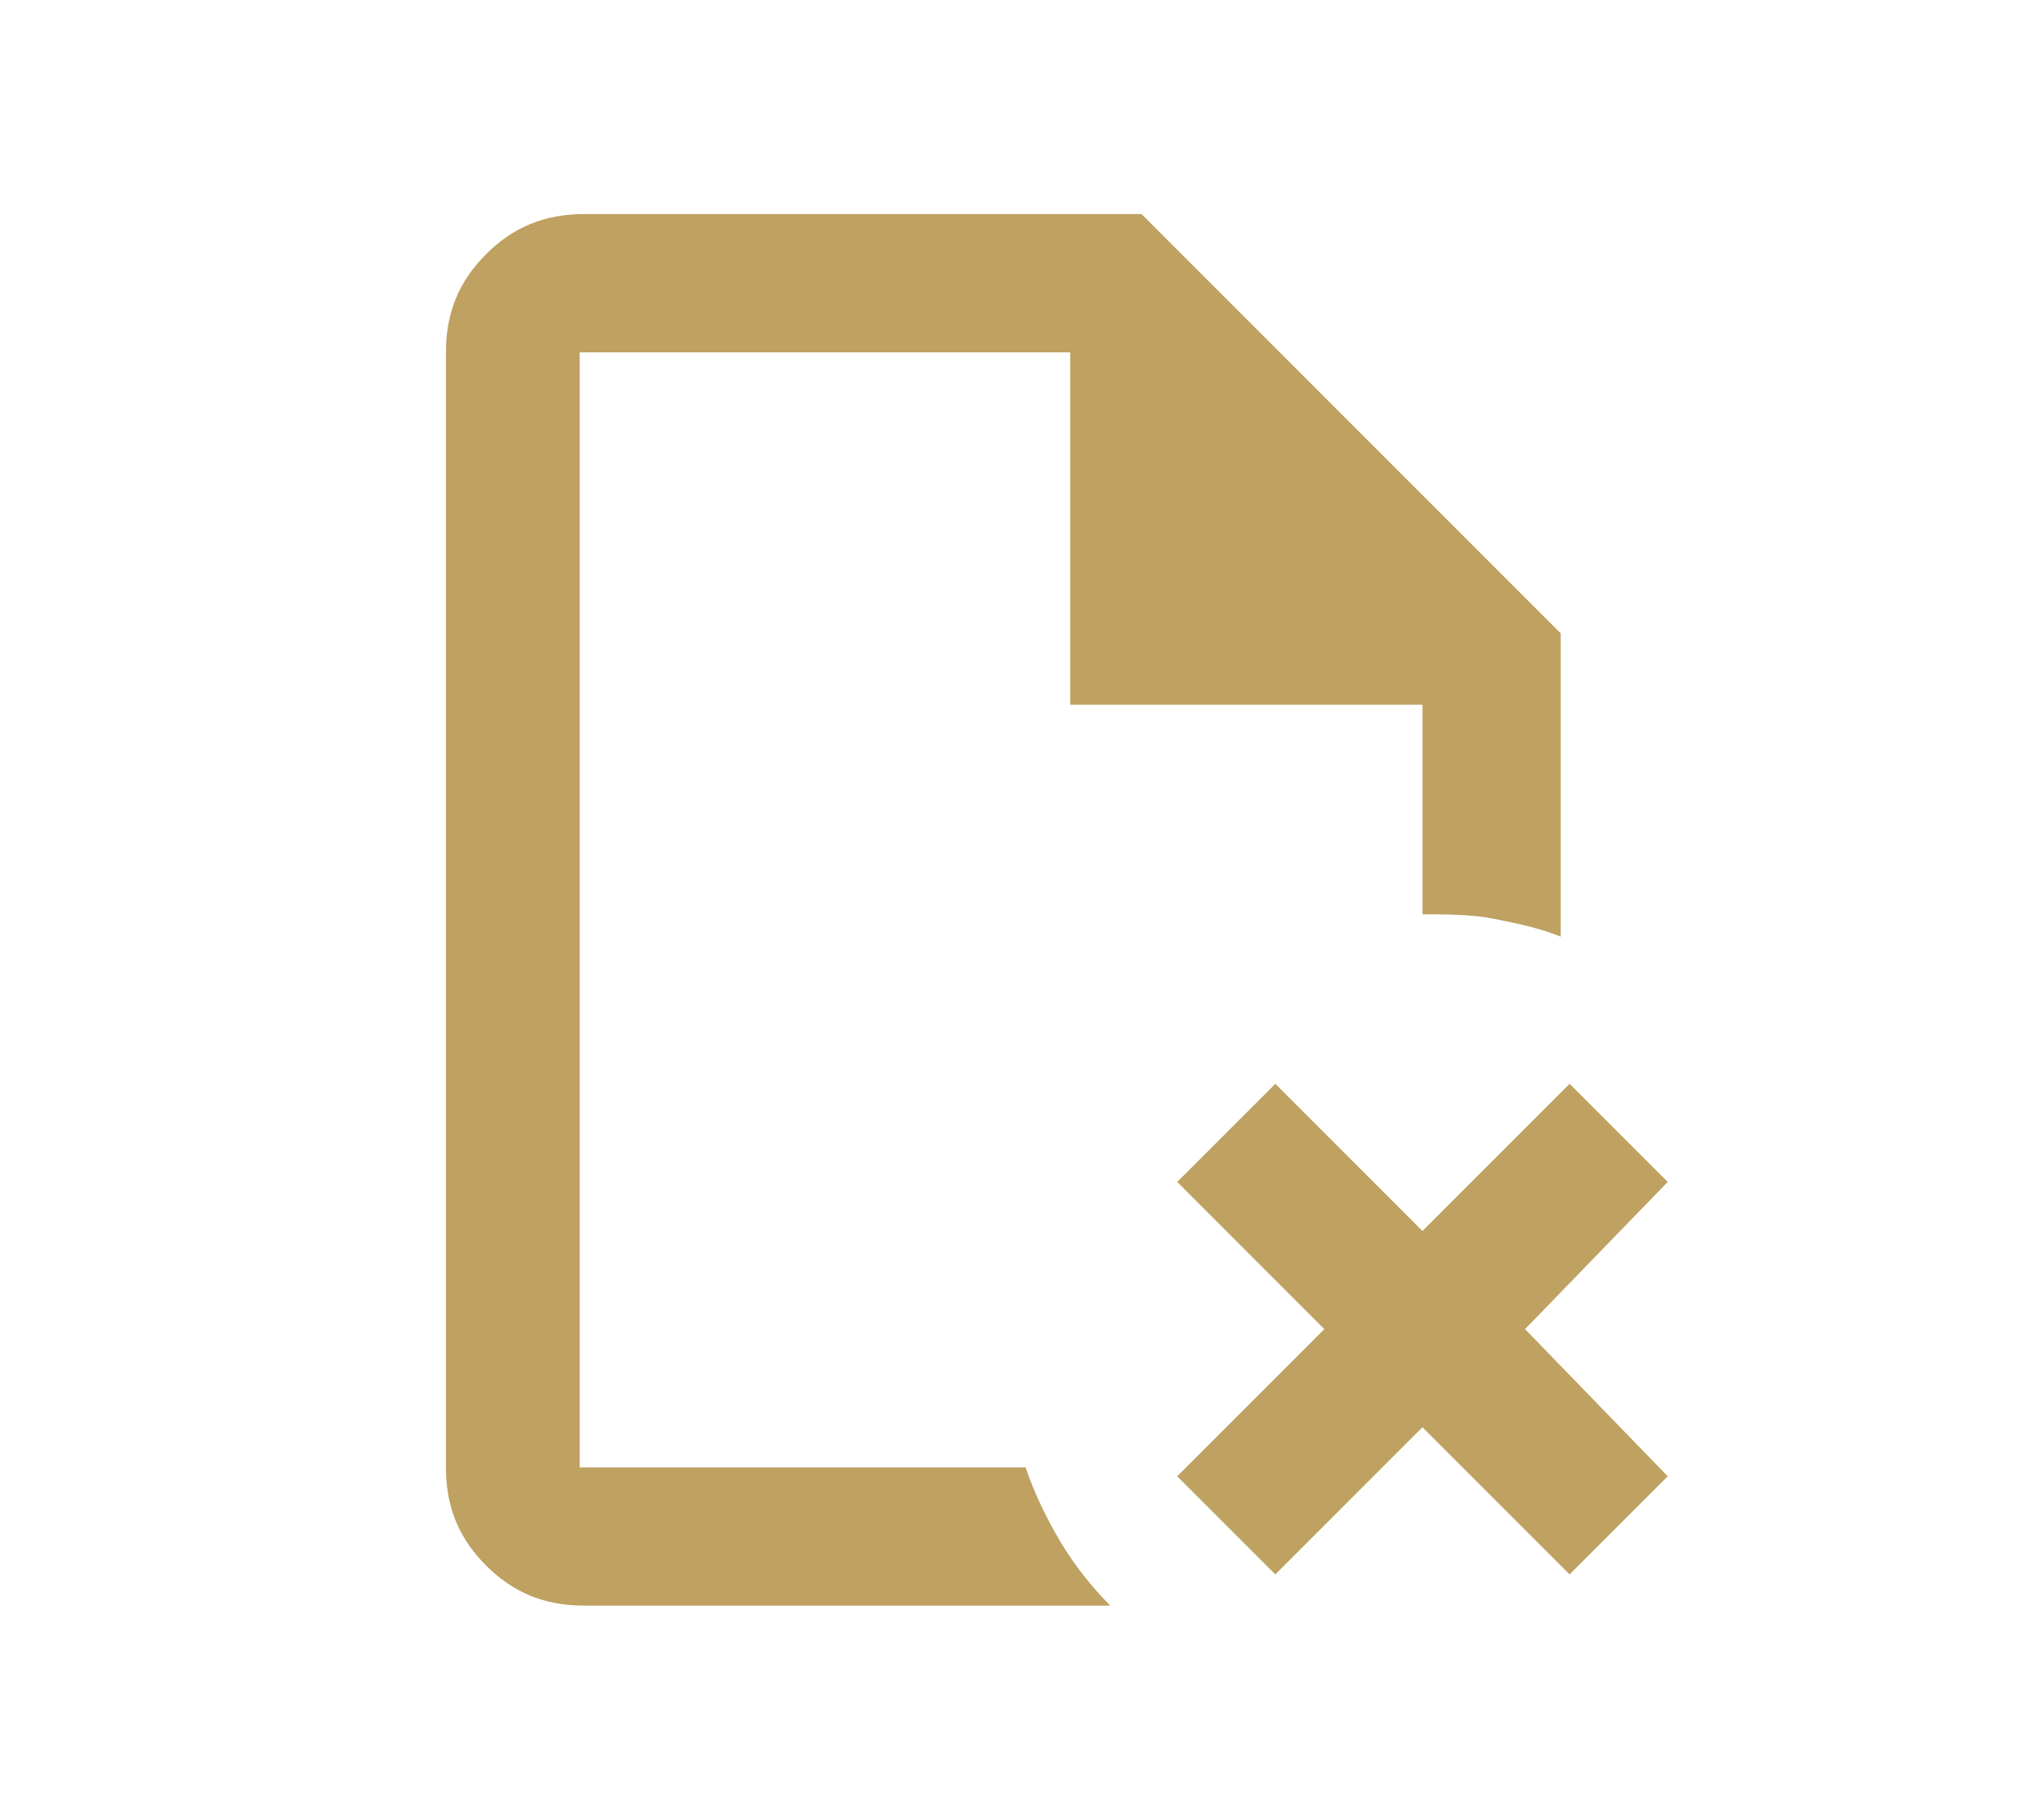
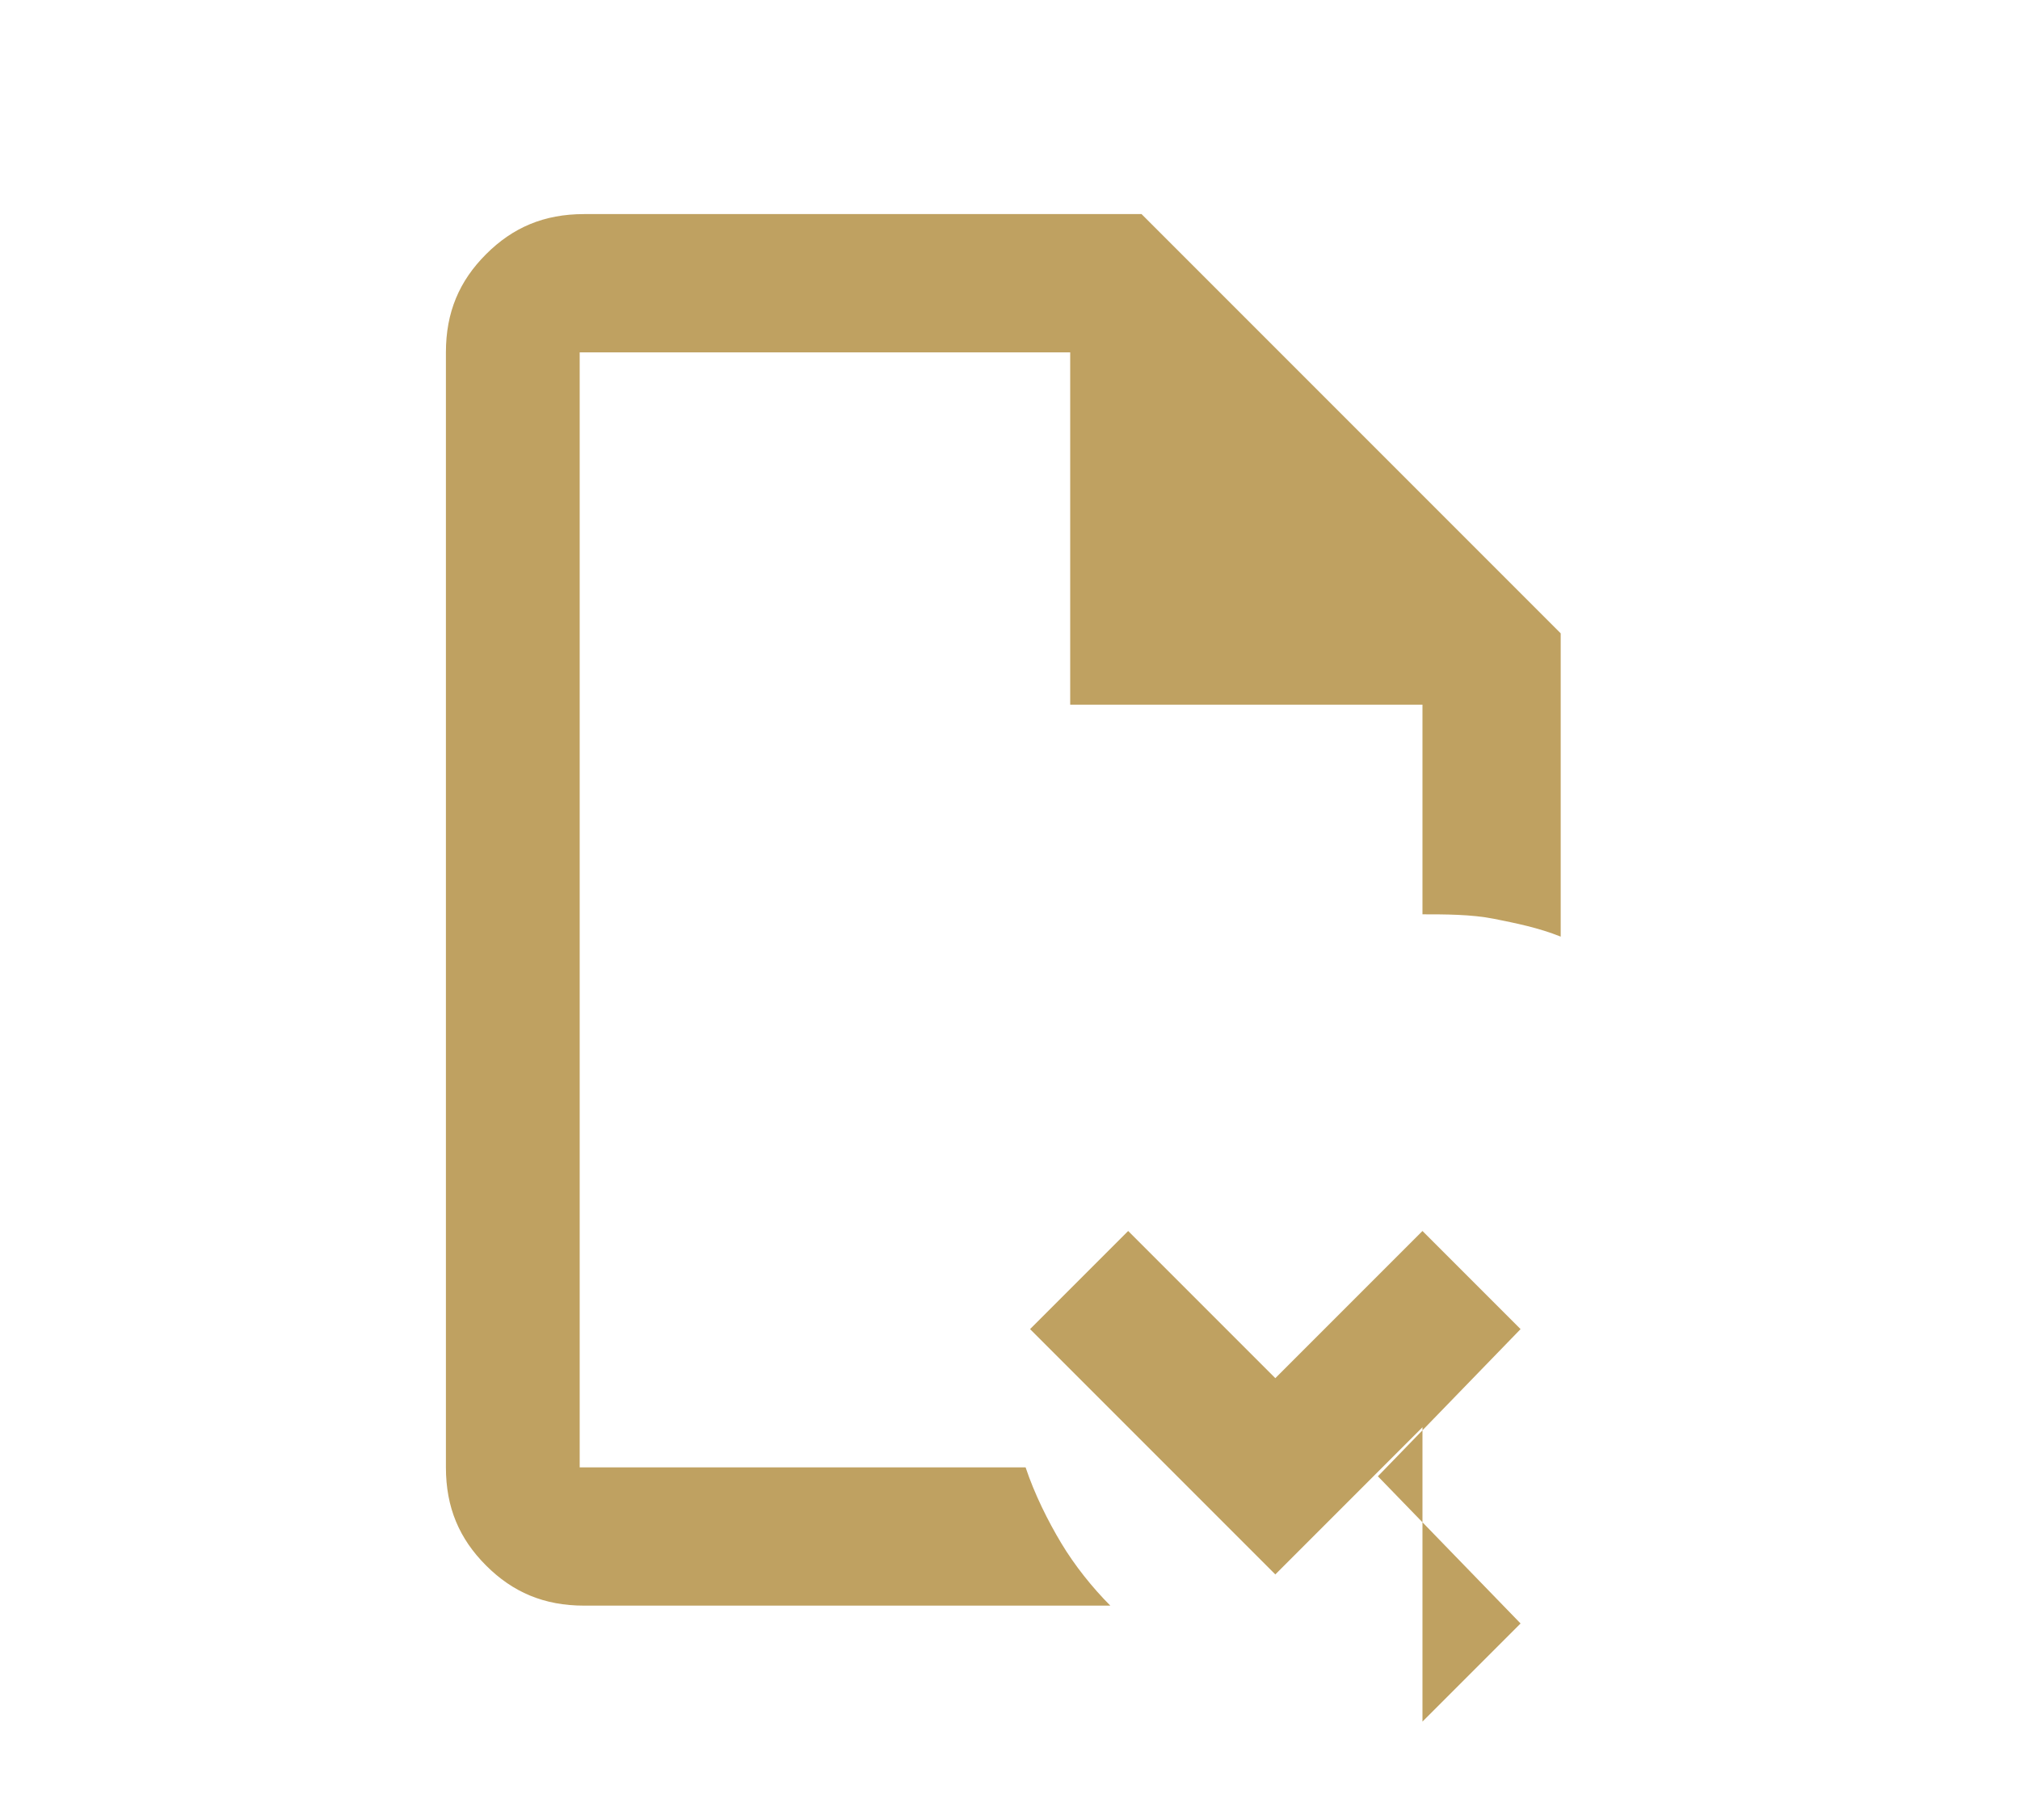
<svg xmlns="http://www.w3.org/2000/svg" version="1.1" id="Layer_1" x="0px" y="0px" viewBox="0 0 45.3 40.8" style="enable-background:new 0 0 45.3 40.8;" xml:space="preserve">
  <style type="text/css">
	.st0{fill:#BFA161;}
</style>
-   <path class="st0" d="M13.1,7.9v7.8V7.9v25v-0.4v0.4V7.9z M13.1,36c-0.9,0-1.6-0.3-2.2-0.9S10,33.8,10,32.9v-25  c0-0.9,0.3-1.6,0.9-2.2s1.3-0.9,2.2-0.9h12.5l9.4,9.4V21c-0.5-0.2-1-0.3-1.5-0.4c-0.5-0.1-1.1-0.1-1.6-0.1v-4.7H24V7.9h-11v25H23  c0.2,0.6,0.5,1.2,0.8,1.7c0.3,0.5,0.7,1,1.1,1.4H13.1z M28.6,35.3l-2.2-2.2l3.3-3.3l-3.3-3.3l2.2-2.2l3.3,3.3l3.3-3.3l2.2,2.2  l-3.2,3.3l3.2,3.3l-2.2,2.2L31.9,32L28.6,35.3z" />
+   <path class="st0" d="M13.1,7.9v7.8V7.9v25v-0.4v0.4V7.9z M13.1,36c-0.9,0-1.6-0.3-2.2-0.9S10,33.8,10,32.9v-25  c0-0.9,0.3-1.6,0.9-2.2s1.3-0.9,2.2-0.9h12.5l9.4,9.4V21c-0.5-0.2-1-0.3-1.5-0.4c-0.5-0.1-1.1-0.1-1.6-0.1v-4.7H24V7.9h-11v25H23  c0.2,0.6,0.5,1.2,0.8,1.7c0.3,0.5,0.7,1,1.1,1.4H13.1z M28.6,35.3l-2.2-2.2l-3.3-3.3l2.2-2.2l3.3,3.3l3.3-3.3l2.2,2.2  l-3.2,3.3l3.2,3.3l-2.2,2.2L31.9,32L28.6,35.3z" />
</svg>